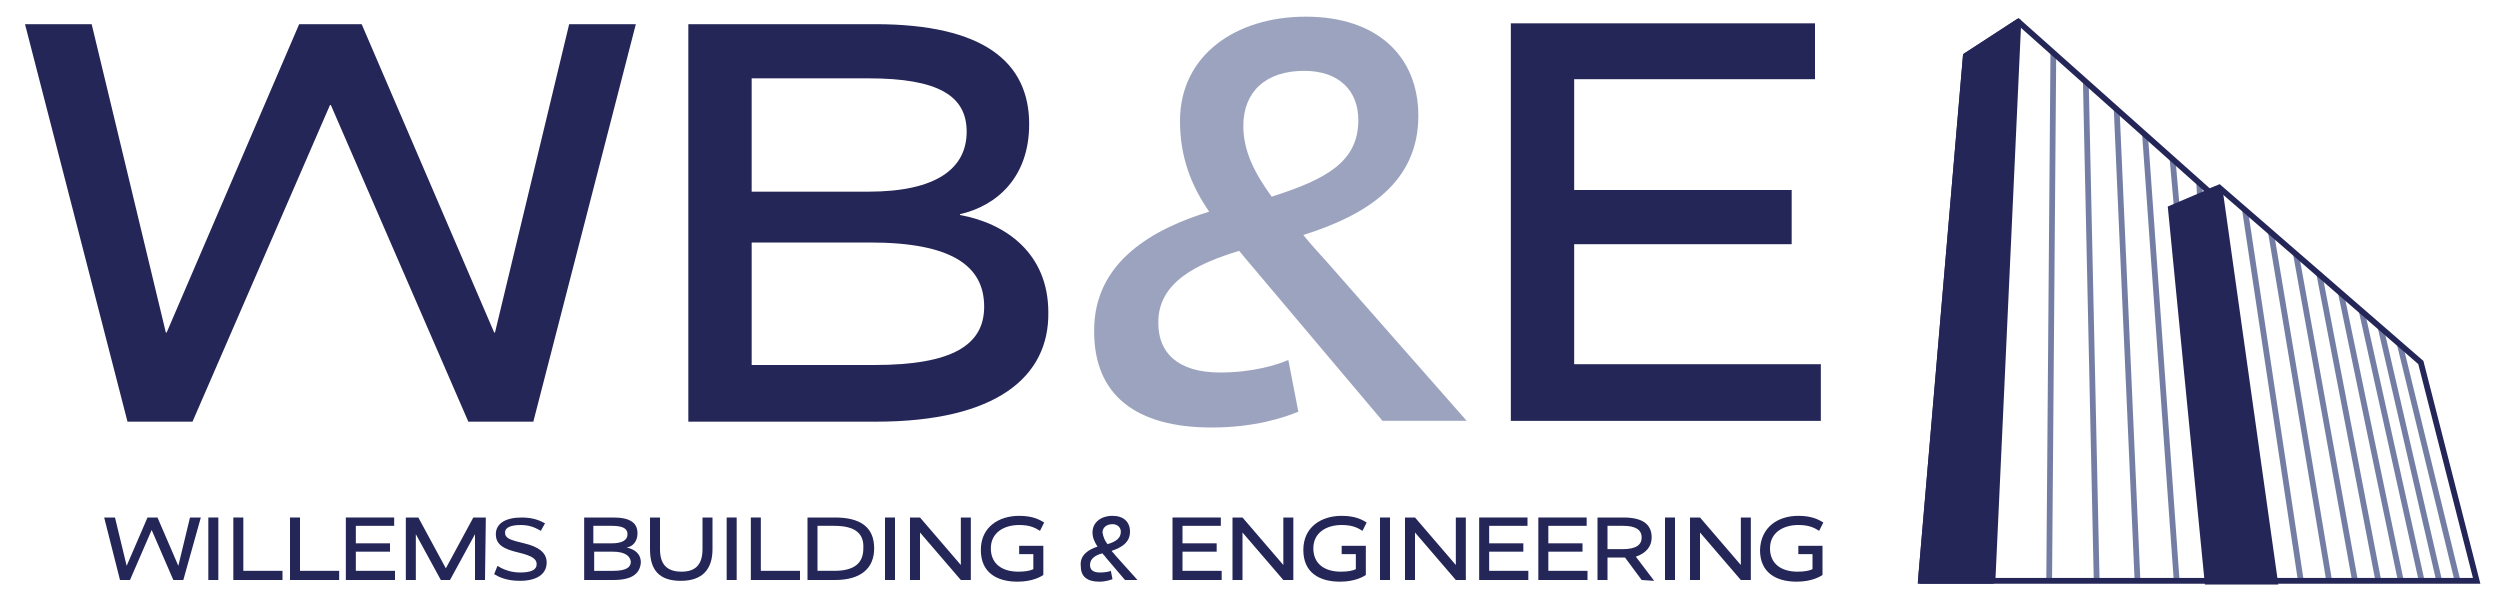
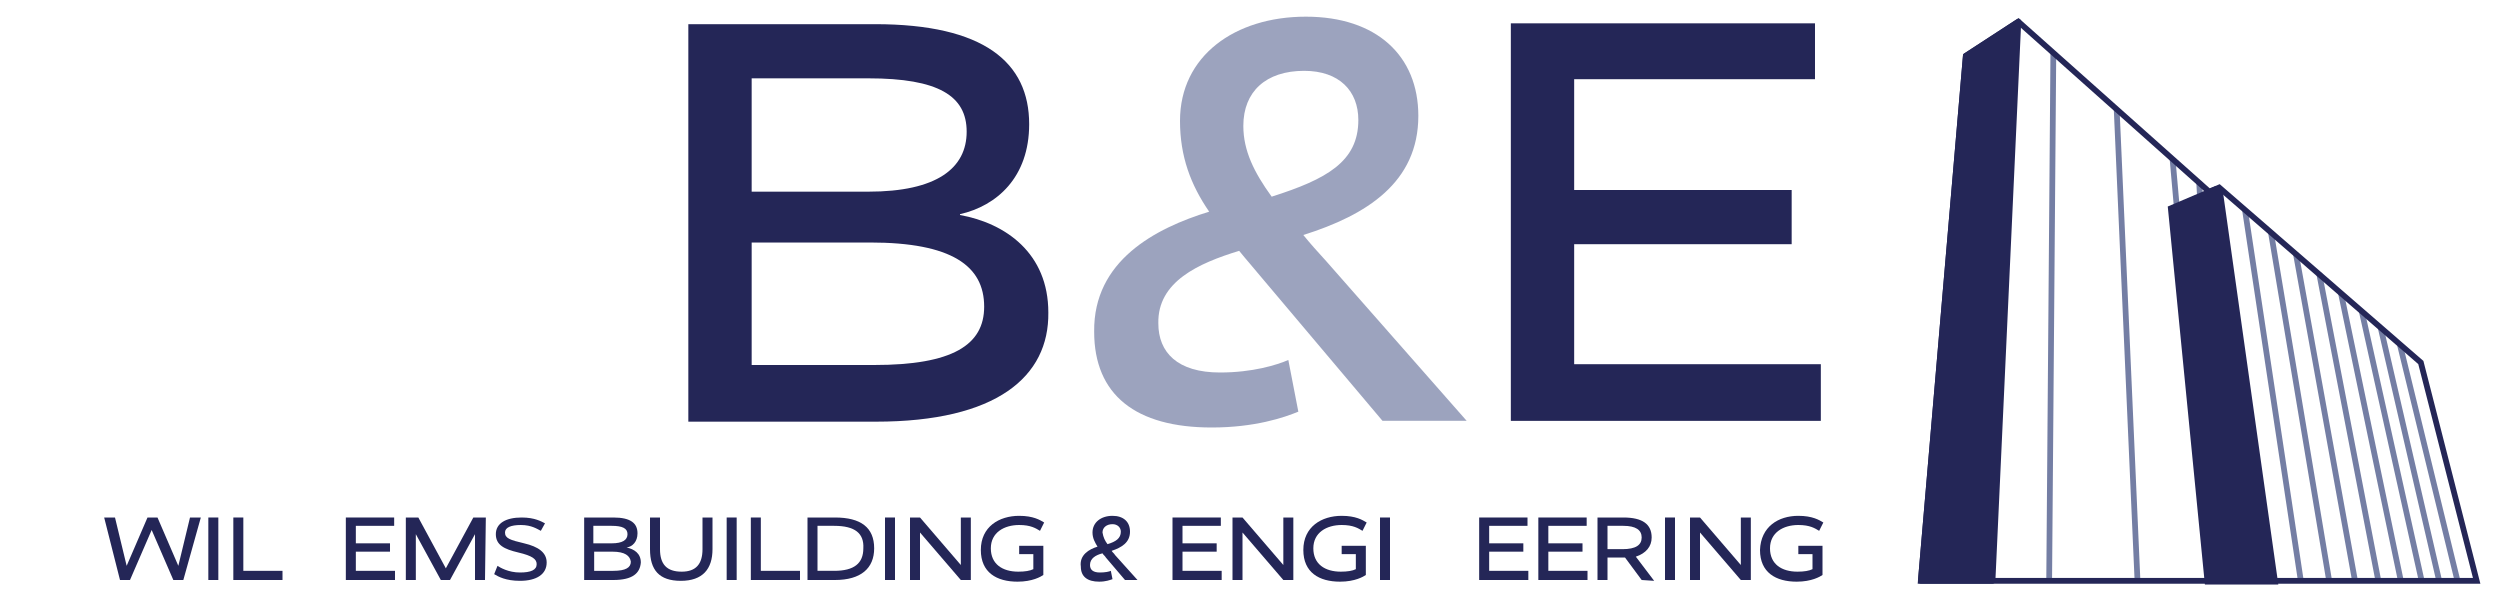
<svg xmlns="http://www.w3.org/2000/svg" version="1.1" id="Laag_1" x="0px" y="0px" viewBox="0 0 300 72" style="enable-background:new 0 0 300 72;" xml:space="preserve">
  <style type="text/css">
	.st0{opacity:0.7;fill:none;stroke:#3A487E;stroke-width:0.692;stroke-linejoin:round;stroke-miterlimit:10;}
	.st1{fill:#242657;}
	.st2{opacity:0.5;fill:#3A487E;}
	.st3{fill:none;stroke:#242657;stroke-width:0.692;stroke-miterlimit:10;}
	.st4{fill:#242657;stroke:#242657;stroke-width:0.692;stroke-linejoin:round;stroke-miterlimit:10;}
	.st5{fill:#242657;stroke:#242657;stroke-width:0.692;stroke-miterlimit:10;}
</style>
  <line class="st0" x1="276.1" y1="69.7" x2="269.4" y2="25.2" />
  <line class="st0" x1="279.5" y1="69.7" x2="272.5" y2="27.8" />
  <line class="st0" x1="282.6" y1="69.7" x2="275.5" y2="30.4" />
  <line class="st0" x1="285.4" y1="69.7" x2="278.3" y2="32.8" />
  <line class="st0" x1="288.1" y1="69.7" x2="280.9" y2="35.1" />
  <line class="st0" x1="290.6" y1="69.7" x2="283.4" y2="37.3" />
  <line class="st0" x1="292.7" y1="69.7" x2="285.7" y2="39.4" />
  <line class="st0" x1="294.9" y1="69.7" x2="288" y2="41.4" />
  <line class="st0" x1="245.9" y1="69.7" x2="246.4" y2="6.4" />
-   <line class="st0" x1="250.3" y1="9.8" x2="251.6" y2="69.7" />
  <line class="st0" x1="256.5" y1="69.7" x2="254" y2="13.1" />
-   <line class="st0" x1="261.2" y1="69.7" x2="257.4" y2="16.1" />
  <line class="st0" x1="261.2" y1="24.7" x2="260.7" y2="19" />
  <line class="st0" x1="263.9" y1="21.8" x2="264" y2="23.7" />
  <g>
-     <path class="st1" d="M64,50.6l-7.8,0l-16.5-38h-0.1l-16.5,38l-7.8,0L3,2.9l8,0l8.9,37H20l15.9-37l7.5,0l15.9,37h0.1l8.9-37l8,0   L64,50.6z" />
    <path class="st1" d="M105.1,50.6l-22.5,0l0-47.7l22.4,0c13.1,0,18.5,4.6,18.5,12c0,6.4-3.9,9.8-8.3,10.8v0.1   c5.5,1,10.6,4.6,10.6,11.7C125.9,45.2,119.6,50.6,105.1,50.6z M104.2,9.4l-14,0l0,13.6l14,0c8.2,0,11.8-2.8,11.8-7.2   C116,11.5,112.6,9.4,104.2,9.4z M104.4,29.1l-14.2,0l0,14.7l14.7,0c9.4,0,13.2-2.4,13.2-7C118.1,31.9,114.2,29.1,104.4,29.1z" />
    <path class="st2" d="M145.1,25.4c-2.2-3.2-3.5-6.6-3.5-10.9c0-7.8,6.6-12.5,15.1-12.5c8.5,0,13.5,4.7,13.5,11.9   c0,8-6.2,11.9-13.8,14.3c0.8,1,1.8,2.1,2.8,3.2L176,50.5l-10.1,0l-14.6-17.3c-0.9-1.1-1.8-2.1-2.6-3.1c-4.9,1.5-9.8,3.7-9.7,8.7   c0,3.5,2.3,5.9,7.4,5.9c3.9,0,6.8-0.9,8.2-1.5l1.2,6.2c-1.7,0.7-5.2,1.9-10.4,1.9c-9.1,0-14.1-3.9-14.1-11.5   C131.2,31.3,138.6,27.4,145.1,25.4z M152.6,23.6c6.6-2.1,10.4-4.2,10.4-9.2c0-3.5-2.3-5.9-6.5-5.9c-4.6,0-7.3,2.5-7.3,6.6   C149.2,18.1,150.5,20.7,152.6,23.6z" />
    <path class="st1" d="M217.8,9.5l-28.9,0l0,13.3l26.1,0l0,6.5l-26.1,0l0,14.4l29.6,0l0,6.8l-37.2,0l0-47.7l36.5,0L217.8,9.5z" />
  </g>
  <polygon class="st3" points="235.9,6.7 242.2,2.6 265.1,23 266.3,22.5 290.5,43.5 297.2,69.7 230.5,69.7 " />
  <polygon class="st4" points="242.2,2.6 239.1,69.7 230.5,69.7 235.9,6.7 " />
  <path class="st5" d="M266.4,23l6.6,46.8h-8.1L260.5,25l5.4-2.3C266.1,22.6,266.4,22.7,266.4,23z" />
  <g>
    <path class="st1" d="M22,69.6h-1.2l-2.6-6h0l-2.6,6h-1.2l-1.9-7.5l1.3,0l1.4,5.8h0l2.5-5.8l1.2,0l2.5,5.8h0l1.4-5.8h1.3L22,69.6z" />
    <path class="st1" d="M26.2,69.6H25l0-7.5h1.2L26.2,69.6z" />
    <path class="st1" d="M29.2,68.5l4.7,0v1.1l-5.9,0l0-7.5h1.2L29.2,68.5z" />
-     <path class="st1" d="M36,68.5l4.7,0v1.1l-5.9,0l0-7.5H36L36,68.5z" />
    <path class="st1" d="M47.3,63.1l-4.6,0l0,2.1l4.1,0v1l-4.1,0l0,2.3l4.7,0v1.1l-5.9,0l0-7.5l5.8,0V63.1z" />
    <path class="st1" d="M58.2,69.6l-1.2,0l0-5.5h0l-3,5.5l-1.1,0l-3-5.5h0l0,5.5h-1.2l0-7.5l1.5,0l3.3,6.1h0l3.3-6.1h1.5L58.2,69.6z" />
    <path class="st1" d="M64.9,63.7c-0.4-0.2-1.1-0.7-2.4-0.7c-1.2,0-1.9,0.3-1.9,0.9c0,0.7,0.6,0.9,2.3,1.3c1.7,0.4,2.7,1.1,2.7,2.3   c0,1.4-1.2,2.2-3.2,2.2c-1.7,0-2.6-0.5-3.1-0.8l0.4-1c0.3,0.2,1.3,0.8,2.7,0.8c1.3,0,2-0.3,2-1c0-0.6-0.5-1-2.2-1.4   c-1.7-0.4-2.7-0.9-2.7-2.2c0-1.3,1.2-2,3.1-2c1.6,0,2.4,0.5,2.8,0.7L64.9,63.7z" />
    <path class="st1" d="M73.6,69.6l-3.5,0l0-7.5l3.5,0c2.1,0,2.9,0.7,2.9,1.9c0,1-0.6,1.6-1.3,1.7v0c0.9,0.2,1.7,0.7,1.7,1.8   C76.8,68.8,75.9,69.6,73.6,69.6z M73.4,63.1h-2.2l0,2.1h2.2c1.3,0,1.9-0.4,1.9-1.1C75.3,63.4,74.7,63.1,73.4,63.1z M73.5,66.2h-2.2   l0,2.3l2.3,0c1.5,0,2.1-0.4,2.1-1.1C75.6,66.7,75,66.2,73.5,66.2z" />
    <path class="st1" d="M85.5,65.9c0,2.4-1.2,3.8-3.8,3.8c-2.6,0-3.7-1.3-3.7-3.8l0-3.8h1.2l0,3.8c0,1.8,0.8,2.7,2.6,2.7   c1.7,0,2.5-0.9,2.5-2.7l0-3.8h1.2L85.5,65.9z" />
    <path class="st1" d="M88.4,69.6l-1.2,0l0-7.5h1.2L88.4,69.6z" />
    <path class="st1" d="M91.3,68.5l4.7,0v1.1l-5.9,0l0-7.5h1.2L91.3,68.5z" />
    <path class="st1" d="M100.2,69.6l-3.3,0l0-7.5l3.3,0c3.1,0,4.7,1.2,4.7,3.7C104.9,68.2,103.3,69.6,100.2,69.6z M100.1,63.1l-2,0   l0,5.4l2,0c2.4,0,3.5-0.9,3.5-2.7C103.7,64,102.6,63.1,100.1,63.1z" />
    <path class="st1" d="M107.4,69.6h-1.2l0-7.5h1.2L107.4,69.6z" />
    <path class="st1" d="M116.5,69.6l-1.2,0l-4.9-5.7h0l0,5.7l-1.2,0l0-7.5h1.2l4.9,5.7h0l0-5.7h1.2L116.5,69.6z" />
    <path class="st1" d="M122.3,61.9c1.7,0,2.5,0.5,3,0.8l-0.5,1c-0.5-0.3-1.1-0.7-2.5-0.7c-1.8,0-3.4,0.9-3.4,2.8   c0,1.9,1.4,2.8,3.3,2.8c0.8,0,1.4-0.1,1.8-0.3l0-1.8l-1.7,0v-1l2.9,0l0,3.5c-0.3,0.2-1.3,0.8-3.1,0.8c-2.5,0-4.4-1.1-4.4-3.8   C117.7,63.2,119.9,61.9,122.3,61.9z" />
    <path class="st1" d="M131.7,65.6c-0.3-0.5-0.6-1-0.6-1.7c0-1.2,1-2,2.4-2c1.3,0,2.1,0.7,2.1,1.9c0,1.3-1,1.9-2.2,2.3   c0.1,0.2,0.3,0.3,0.4,0.5l2.7,3H135l-2.3-2.7c-0.1-0.2-0.3-0.3-0.4-0.5c-0.8,0.2-1.5,0.6-1.5,1.4c0,0.6,0.4,0.9,1.2,0.9   c0.6,0,1.1-0.1,1.3-0.2l0.2,1c-0.3,0.1-0.8,0.3-1.6,0.3c-1.4,0-2.2-0.6-2.2-1.8C129.5,66.6,130.7,65.9,131.7,65.6z M132.9,65.3   c1-0.3,1.6-0.7,1.6-1.5c0-0.5-0.4-0.9-1-0.9c-0.7,0-1.2,0.4-1.2,1C132.4,64.5,132.6,64.9,132.9,65.3z" />
    <path class="st1" d="M146.5,63.1l-4.6,0l0,2.1l4.1,0v1l-4.1,0l0,2.3l4.7,0v1.1l-5.9,0l0-7.5l5.8,0V63.1z" />
    <path class="st1" d="M155.2,69.6l-1.2,0l-4.9-5.7h0l0,5.7l-1.2,0l0-7.5h1.2l4.9,5.7h0l0-5.7h1.2L155.2,69.6z" />
    <path class="st1" d="M161,61.9c1.7,0,2.5,0.5,3,0.8l-0.5,1c-0.5-0.3-1.1-0.7-2.5-0.7c-1.8,0-3.4,0.9-3.4,2.8c0,1.9,1.4,2.8,3.3,2.8   c0.8,0,1.4-0.1,1.8-0.3l0-1.8h-1.7v-1l2.9,0l0,3.5c-0.3,0.2-1.3,0.8-3.1,0.8c-2.5,0-4.4-1.1-4.4-3.8   C156.4,63.2,158.6,61.9,161,61.9z" />
    <path class="st1" d="M166.8,69.6h-1.2l0-7.5l1.2,0L166.8,69.6z" />
-     <path class="st1" d="M175.9,69.6h-1.2l-4.9-5.7h0l0,5.7h-1.2l0-7.5l1.2,0l4.9,5.7h0l0-5.7l1.2,0L175.9,69.6z" />
    <path class="st1" d="M183.3,63.1l-4.6,0l0,2.1l4.1,0v1l-4.1,0l0,2.3l4.7,0v1.1l-5.9,0l0-7.5l5.8,0V63.1z" />
    <path class="st1" d="M190.4,63.1l-4.6,0l0,2.1l4.1,0v1l-4.1,0l0,2.3l4.7,0v1.1l-5.9,0l0-7.5l5.8,0V63.1z" />
    <path class="st1" d="M197,69.6l-2-2.7c-0.1,0-0.1,0-0.2,0l-1.9,0l0,2.7l-1.2,0l0-7.5l3.1,0c2.3,0,3.4,0.8,3.4,2.4   c0,1.1-0.7,1.9-1.9,2.3l2.2,2.9L197,69.6z M194.8,63.1h-1.9l0,2.8l1.8,0c1.6,0,2.3-0.5,2.3-1.4C197,63.6,196.3,63.1,194.8,63.1z" />
    <path class="st1" d="M201,69.6h-1.2l0-7.5h1.2L201,69.6z" />
    <path class="st1" d="M210.1,69.6h-1.2l-4.9-5.7h0l0,5.7h-1.2l0-7.5l1.2,0l4.9,5.7h0l0-5.7l1.2,0L210.1,69.6z" />
    <path class="st1" d="M215.8,61.9c1.7,0,2.5,0.5,3,0.8l-0.5,1c-0.5-0.3-1.1-0.7-2.5-0.7c-1.8,0-3.4,0.9-3.4,2.8   c0,1.9,1.4,2.8,3.3,2.8c0.8,0,1.4-0.1,1.8-0.3l0-1.8h-1.7v-1l2.9,0l0,3.5c-0.3,0.2-1.3,0.8-3.1,0.8c-2.5,0-4.4-1.1-4.4-3.8   C211.3,63.2,213.4,61.9,215.8,61.9z" />
  </g>
</svg>